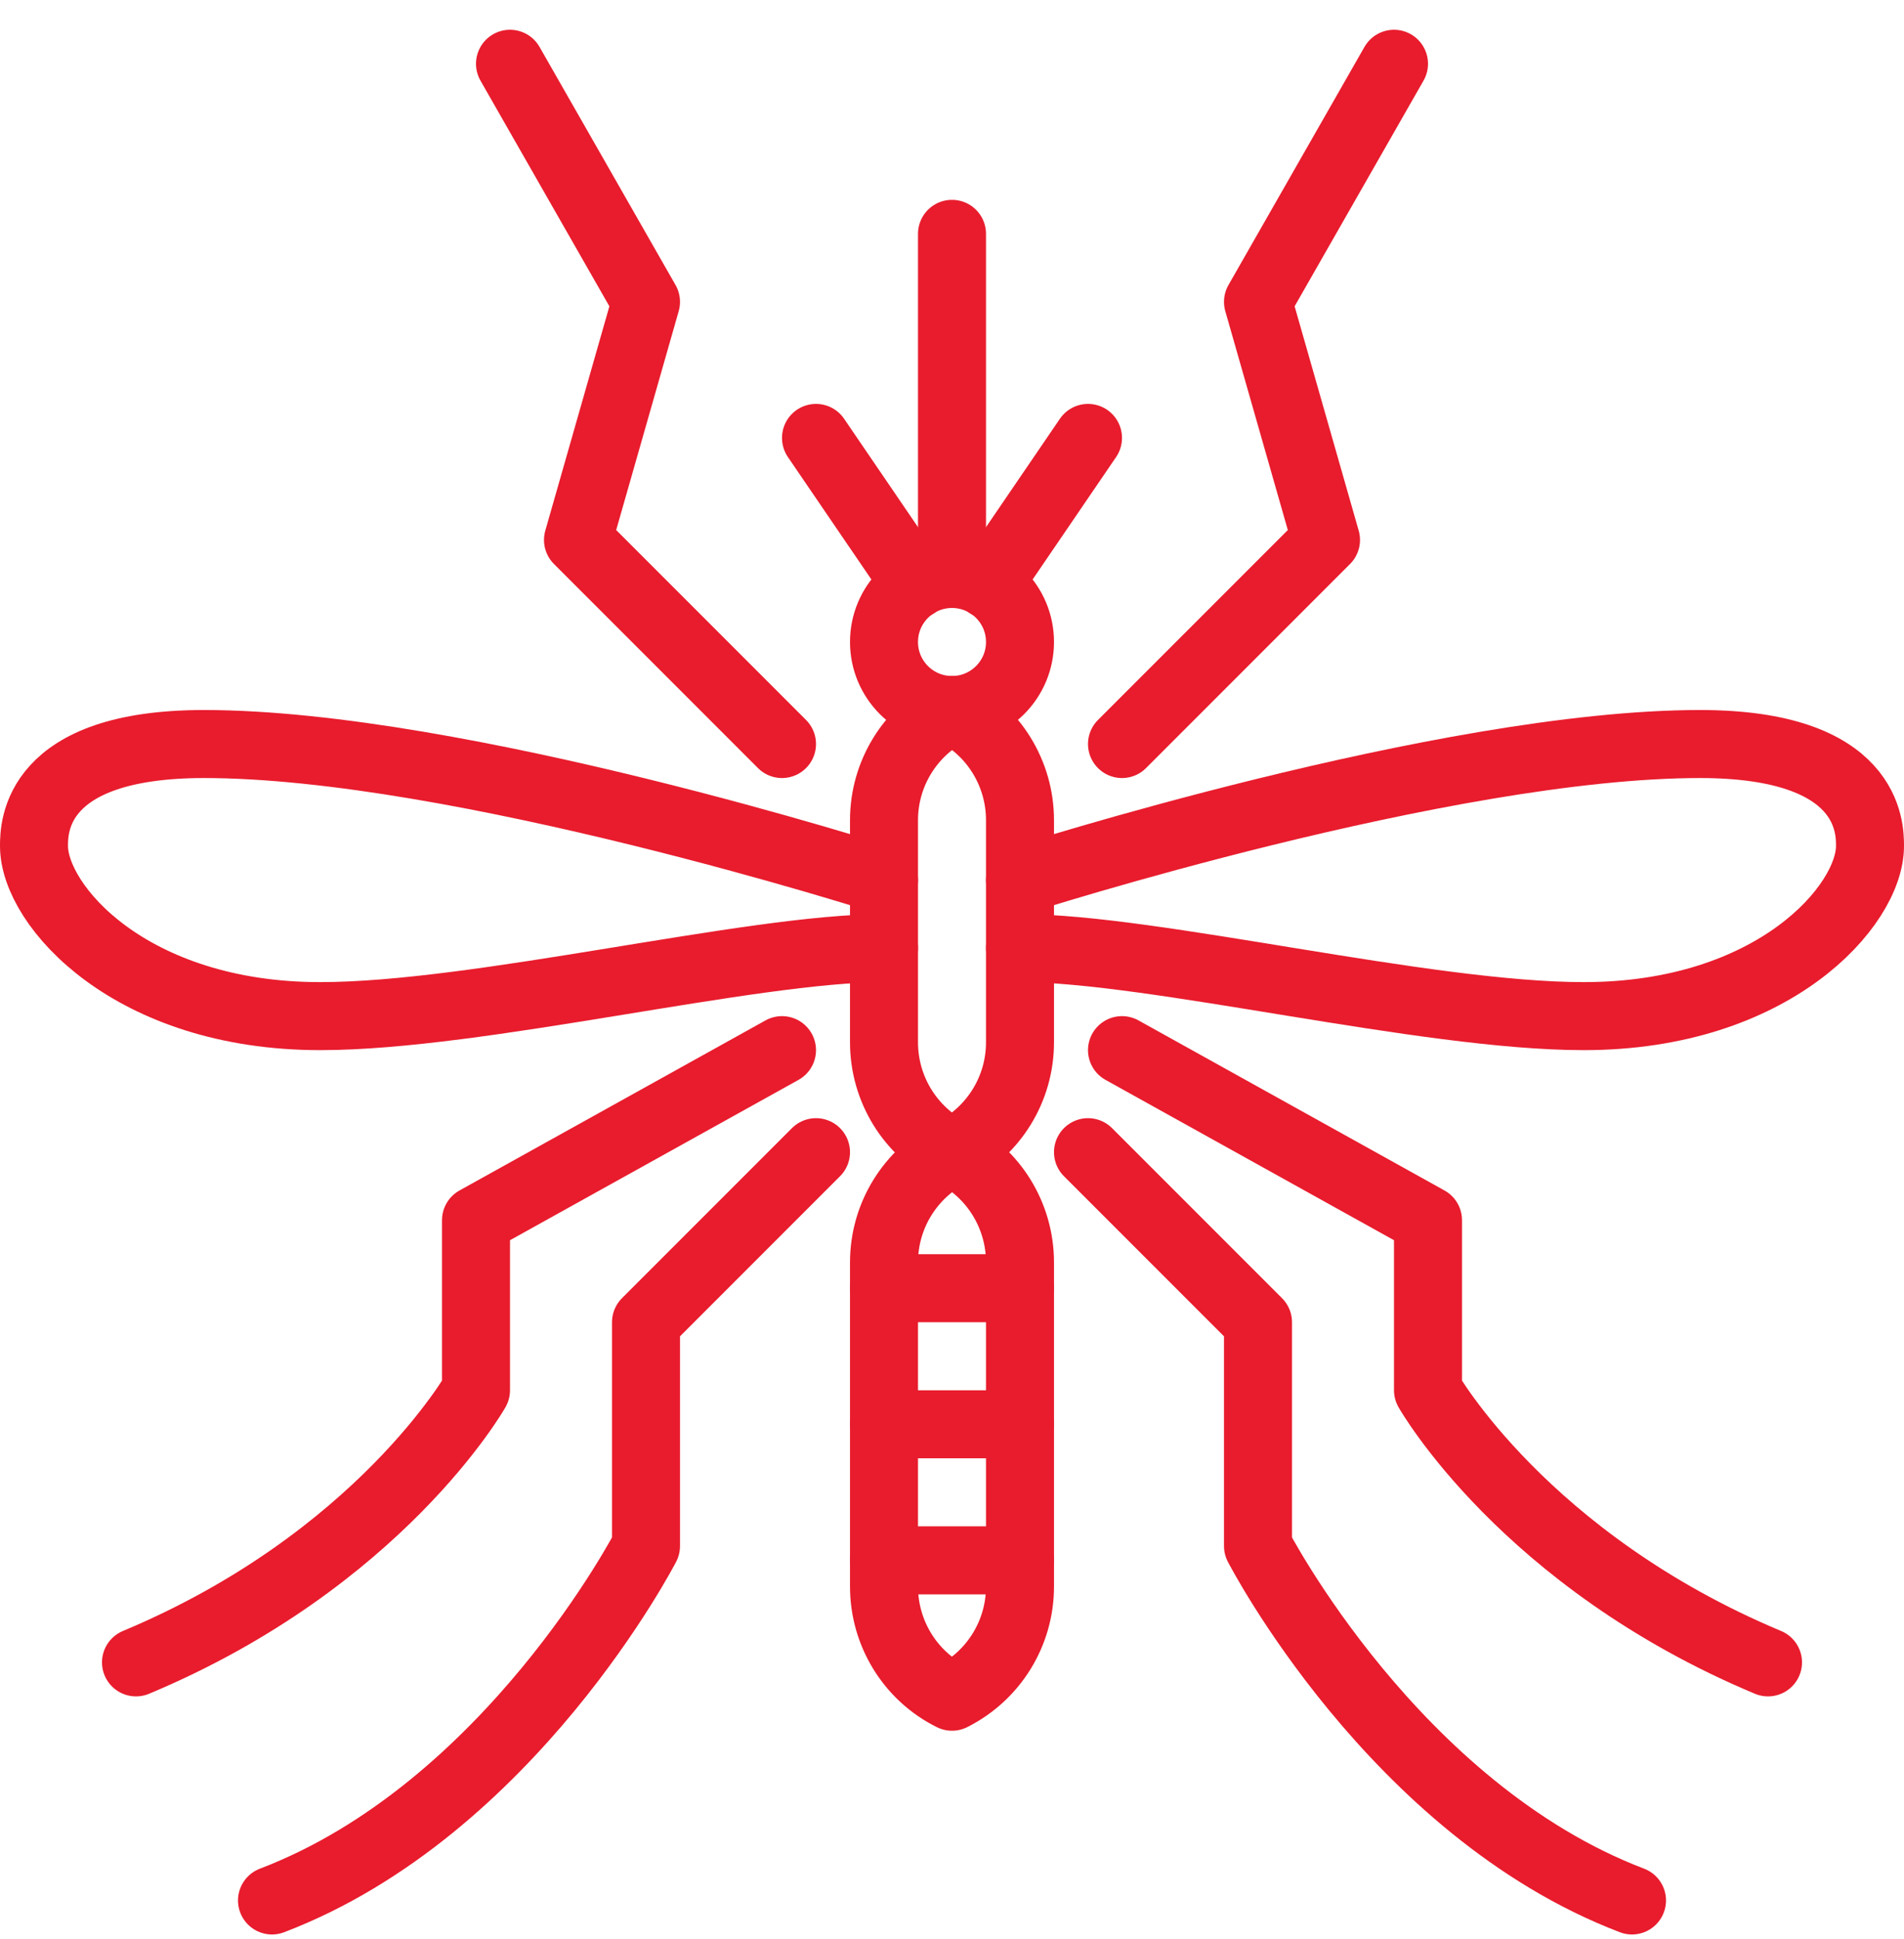
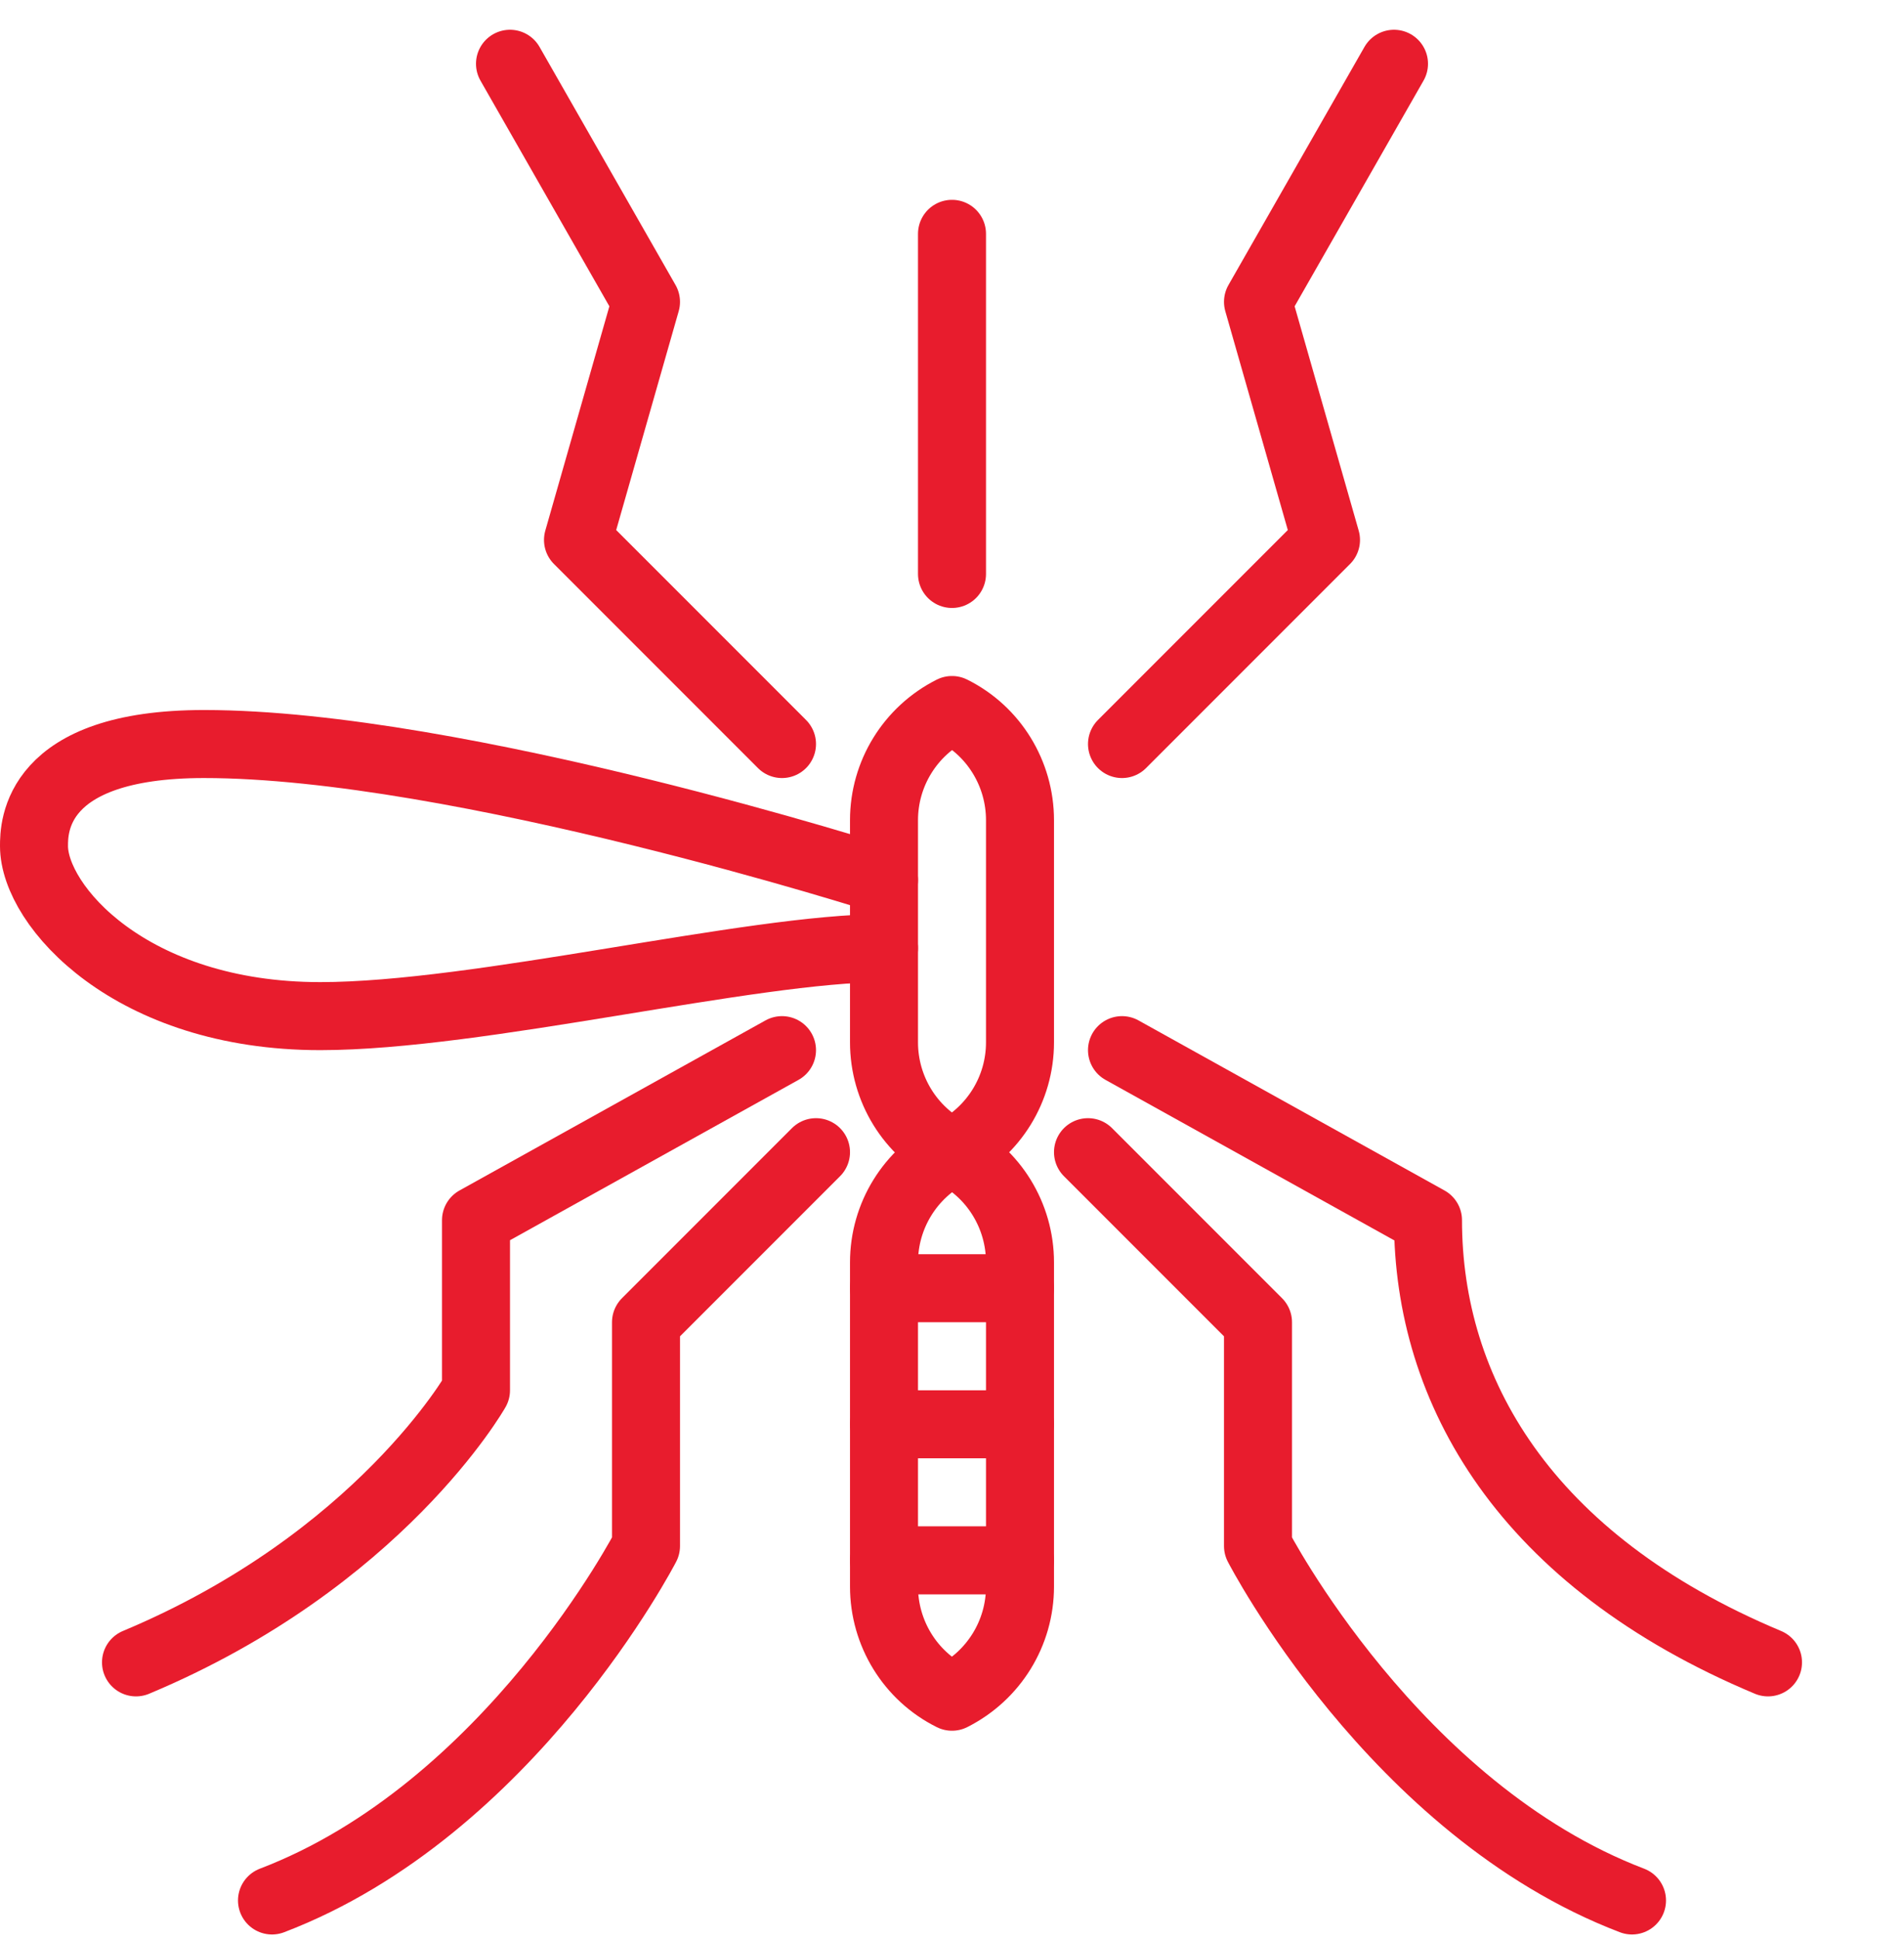
<svg xmlns="http://www.w3.org/2000/svg" width="56" height="57" viewBox="0 0 56 57" fill="none">
  <g id="Group">
-     <path id="Vector" d="M28 20.875C29.105 20.875 30 19.98 30 18.875C30 17.77 29.105 16.875 28 16.875C26.895 16.875 26 17.77 26 18.875C26 19.98 26.895 20.875 28 20.875Z" stroke="#E81C2D" stroke-width="2" stroke-linecap="round" stroke-linejoin="round" />
    <path id="Vector_2" d="M28 16.875V6.875" stroke="#E81C2D" stroke-width="2" stroke-linecap="round" stroke-linejoin="round" />
-     <path id="Vector_3" d="M32 12.875L29.06 17.185" stroke="#E81C2D" stroke-width="2" stroke-linecap="round" stroke-linejoin="round" />
-     <path id="Vector_4" d="M24 12.875L26.94 17.185" stroke="#E81C2D" stroke-width="2" stroke-linecap="round" stroke-linejoin="round" />
    <path id="Vector_5" d="M41 1.875L37 8.875L39 15.875L33 21.875" stroke="#E81C2D" stroke-width="2" stroke-linecap="round" stroke-linejoin="round" />
    <path id="Vector_6" d="M15 1.875L19 8.875L17 15.875L23 21.875" stroke="#E81C2D" stroke-width="2" stroke-linecap="round" stroke-linejoin="round" />
    <path id="Vector_7" d="M28 20.875C29.23 21.485 30 22.745 30 24.115V30.645C30 32.015 29.23 33.265 28 33.885C26.77 33.275 26 32.015 26 30.645V24.115C26 22.745 26.77 21.495 28 20.875Z" stroke="#E81C2D" stroke-width="2" stroke-linecap="round" stroke-linejoin="round" />
    <path id="Vector_8" d="M28 33.875C29.23 34.485 30 35.745 30 37.115V46.645C30 48.015 29.23 49.265 28 49.885C26.77 49.275 26 48.015 26 46.645V37.115C26 35.745 26.77 34.495 28 33.875Z" stroke="#E81C2D" stroke-width="2" stroke-linecap="round" stroke-linejoin="round" />
    <path id="Vector_9" d="M26 37.875H30" stroke="#E81C2D" stroke-width="2" stroke-linecap="round" stroke-linejoin="round" />
    <path id="Vector_10" d="M26 41.875H30" stroke="#E81C2D" stroke-width="2" stroke-linecap="round" stroke-linejoin="round" />
    <path id="Vector_11" d="M26 45.875H30" stroke="#E81C2D" stroke-width="2" stroke-linecap="round" stroke-linejoin="round" />
    <path id="Vector_12" d="M32 33.875L37 38.875V45.455C37 45.455 41 53.205 48 55.875" stroke="#E81C2D" stroke-width="2" stroke-linecap="round" stroke-linejoin="round" />
    <path id="Vector_13" d="M24 33.875L19 38.875V45.455C19 45.455 15 53.205 8 55.875" stroke="#E81C2D" stroke-width="2" stroke-linecap="round" stroke-linejoin="round" />
-     <path id="Vector_14" d="M33 30.875L42 35.875V40.875C42 40.875 44.83 45.875 52 48.875" stroke="#E81C2D" stroke-width="2" stroke-linecap="round" stroke-linejoin="round" />
+     <path id="Vector_14" d="M33 30.875L42 35.875C42 40.875 44.83 45.875 52 48.875" stroke="#E81C2D" stroke-width="2" stroke-linecap="round" stroke-linejoin="round" />
    <path id="Vector_15" d="M23 30.875L14 35.875V40.875C14 40.875 11.17 45.875 4 48.875" stroke="#E81C2D" stroke-width="2" stroke-linecap="round" stroke-linejoin="round" />
-     <path id="Vector_16" d="M30 25.875C30 25.875 42.5 21.875 50 21.875C55 21.875 55 24.345 55 24.875C55 26.625 52.16 29.875 46.58 29.875C41.91 29.875 33.92 27.875 30 27.875" stroke="#E81C2D" stroke-width="2" stroke-linecap="round" stroke-linejoin="round" />
    <path id="Vector_17" d="M26 25.875C26 25.875 13.5 21.875 6 21.875C1 21.875 1 24.345 1 24.875C1 26.625 3.84 29.875 9.42 29.875C14.09 29.875 22.08 27.875 26 27.875" stroke="#E81C2D" stroke-width="2" stroke-linecap="round" stroke-linejoin="round" />
  </g>
</svg>